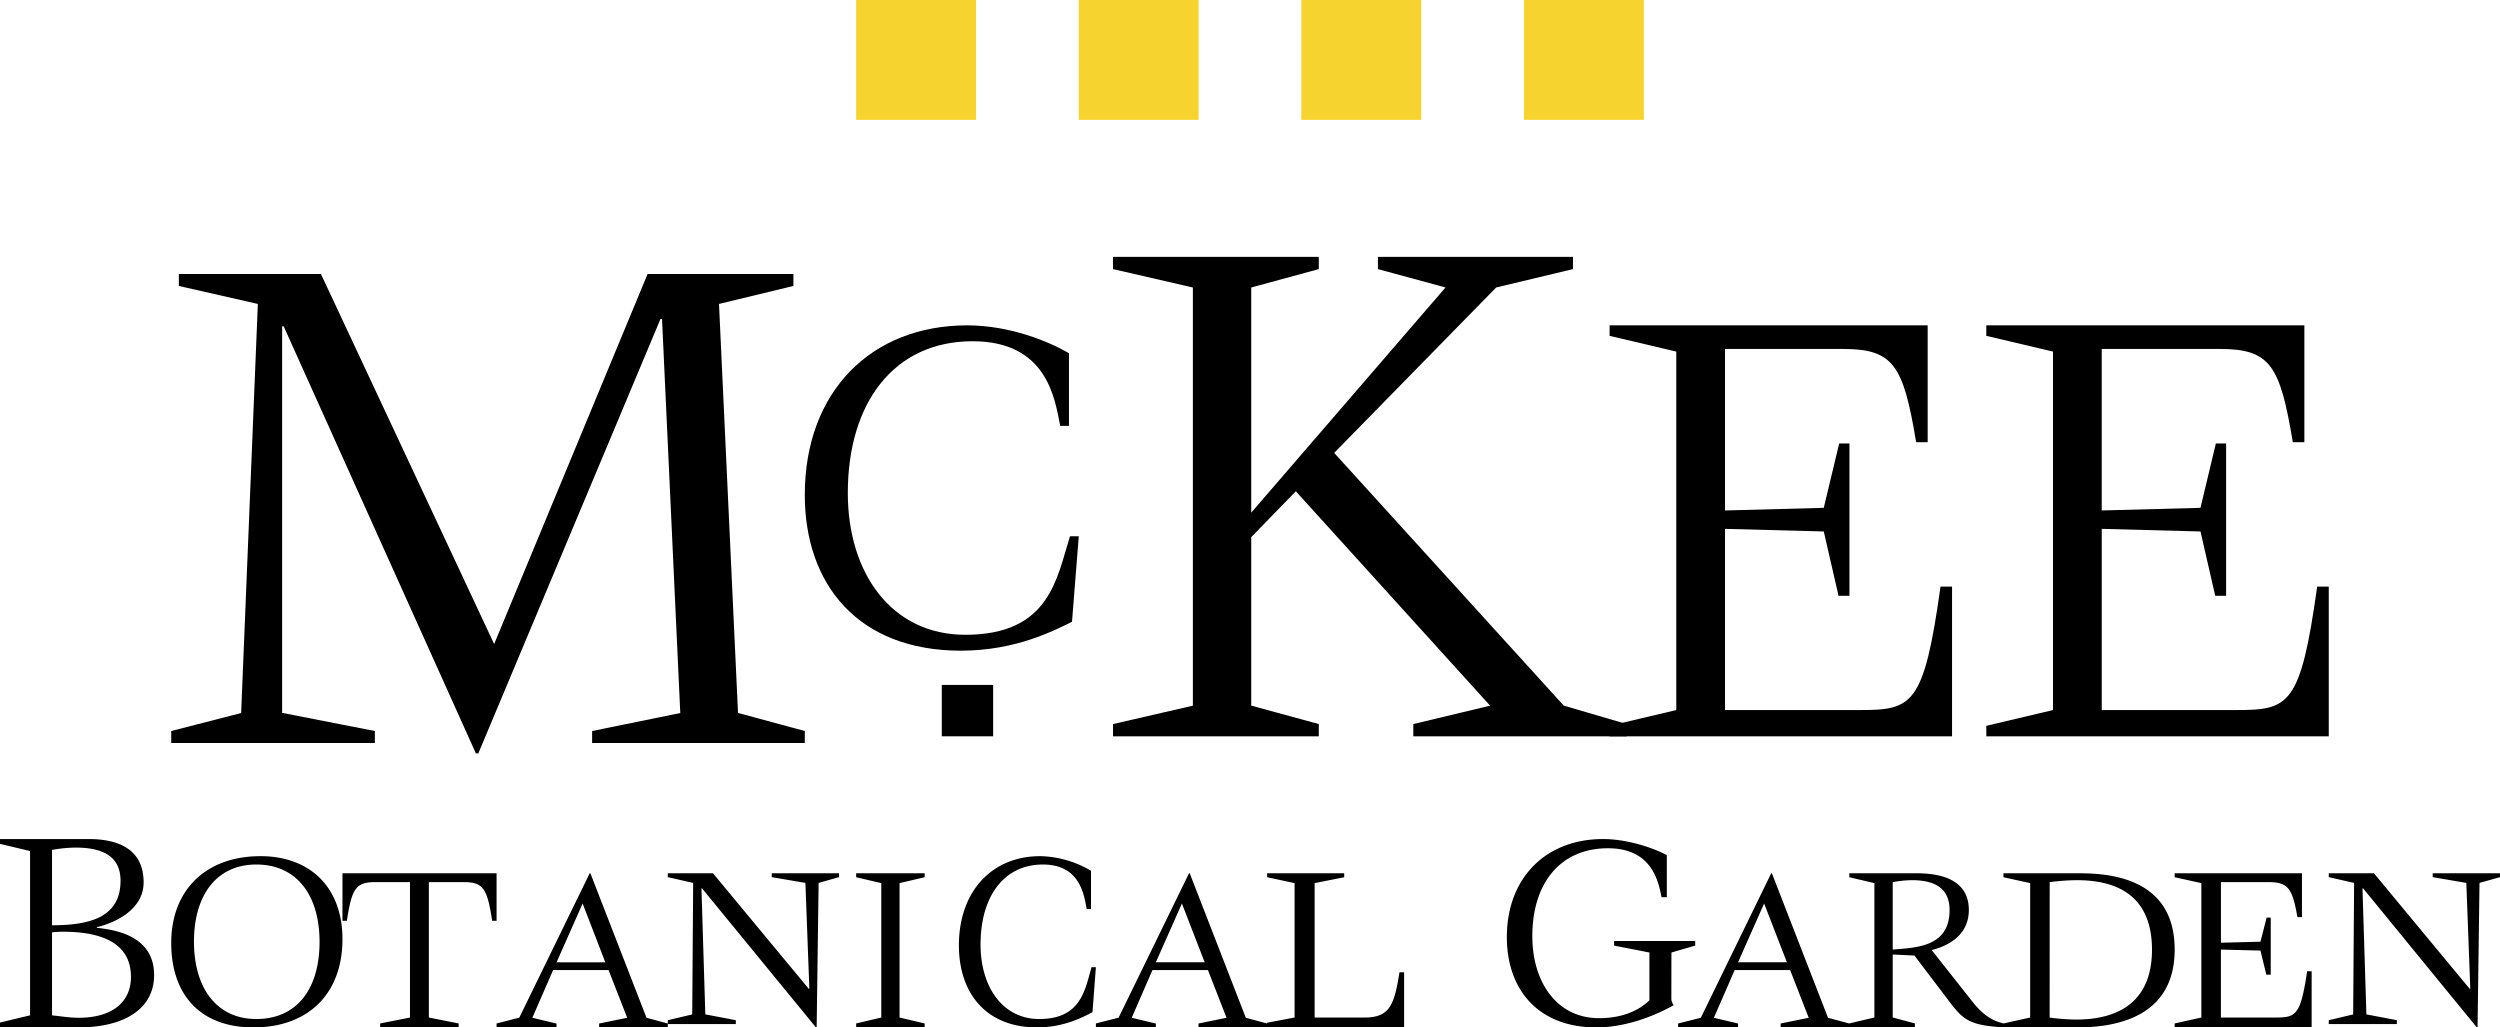
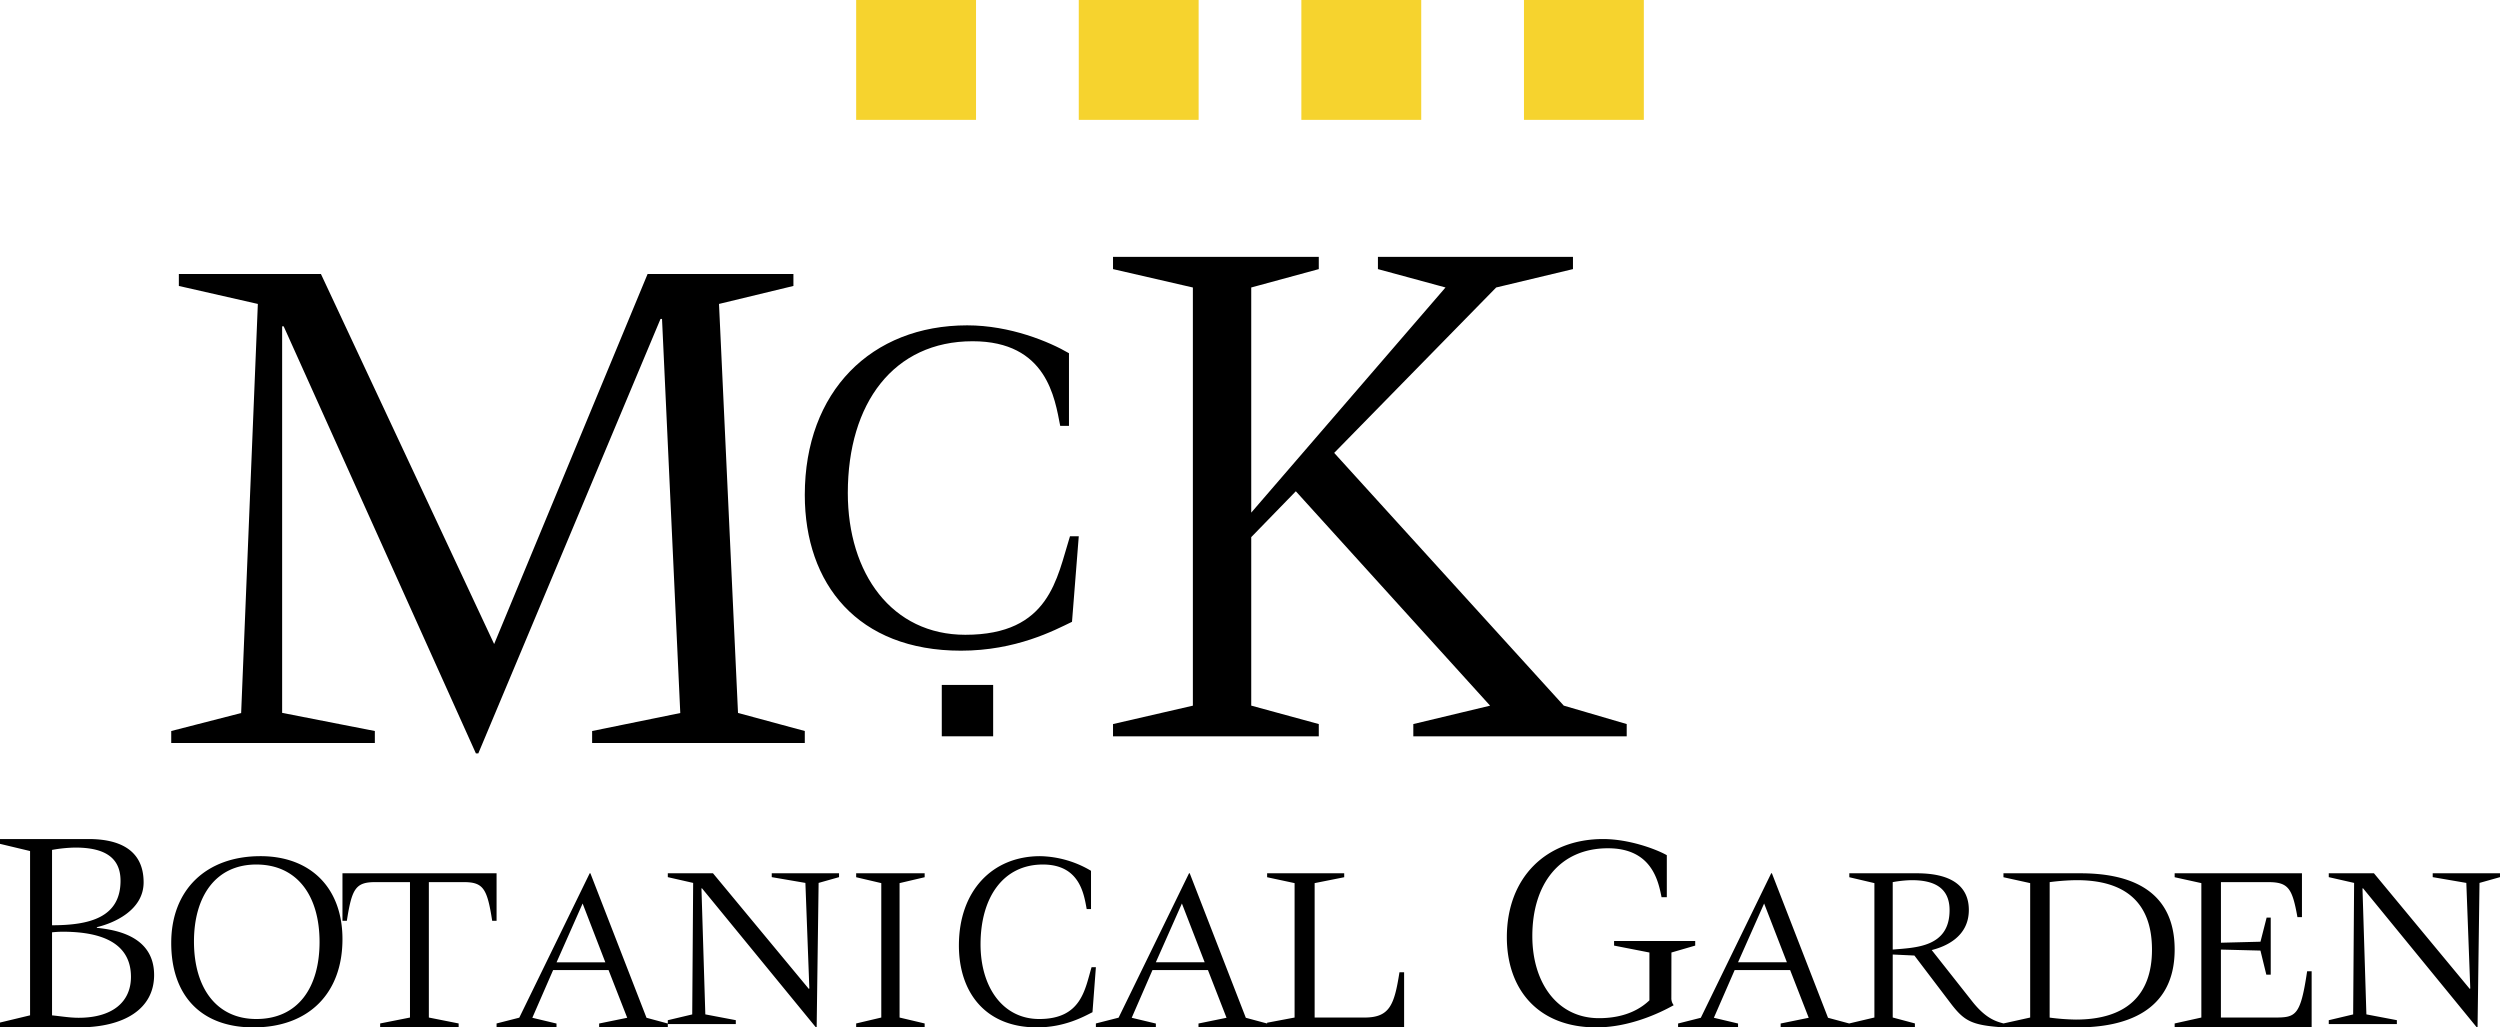
<svg xmlns="http://www.w3.org/2000/svg" width="146" height="60" version="1.1" id="svg895">
  <style id="style903" />
  <defs id="defs899" />
  <path id="Rectangle" fill="#f6d32e" d="m 50,0 h 7 v 7 h -7 z" style="fill-rule:nonzero;stroke:none;stroke-width:1" />
  <path id="Path" fill="#000000" d="M 10,42.691 14.083,41.641 15.058,17.75 10.445,16.7 V 16 h 8.297 L 28.858,37.612 37.82,16 h 8.516 v 0.7 l -4.346,1.05 1.11,23.886 3.9,1.055 v 0.7 H 34.58 v -0.7 l 5.148,-1.05 -1.066,-23.014 H 38.573 L 27.933,44 h -0.14 L 16.567,19.058 h -0.09 v 22.573 l 5.414,1.06 v 0.7 H 10 Z M 62.605,36.314 C 61.58,36.809 59.347,38 56.118,38 50.088,38 47,34.106 47,28.904 47,22.86 50.887,19 56.484,19 c 2.515,0 4.801,0.96 5.944,1.628 v 4.243 h -0.512 c -0.314,-1.6 -0.77,-4.942 -5.117,-4.942 -4.6,0 -7.287,3.603 -7.287,8.862 0,4.707 2.572,8.281 6.86,8.281 4.944,0 5.344,-3.312 6.115,-5.753 H 63 Z M 65,42.285 69.664,41.211 V 16.79 L 65,15.716 V 15 h 12.017 v 0.716 l -3.945,1.073 V 29.938 L 84.418,16.788 80.471,15.716 V 15 h 11.39 v 0.716 l -4.485,1.073 -9.46,9.66 L 91.323,41.208 95,42.285 V 43 H 82.538 V 42.285 L 87.022,41.211 75.677,28.69 73.072,31.369 v 9.839 l 3.945,1.077 V 43 H 65 Z" style="fill-rule:nonzero;stroke:none;stroke-width:1" />
-   <path d="m 94,42.388 3.895,-0.921 V 20.533 L 94,19.613 V 19 h 18.576 v 6.823 h -0.673 c -0.748,-4.485 -1.311,-5.444 -4.27,-5.444 h -6.892 v 9.432 l 5.767,-0.153 0.9,-3.758 h 0.6 v 8.895 h -0.637 l -0.863,-3.757 -5.767,-0.153 v 10.582 h 7.828 c 3.108,0 3.782,-0.231 4.757,-7.209 H 114 V 43 H 94 Z m 22,0 3.896,-0.921 V 20.533 L 116,19.613 V 19 h 18.575 v 6.823 h -0.674 c -0.748,-4.485 -1.311,-5.444 -4.27,-5.444 h -6.89 v 9.432 l 5.767,-0.153 0.898,-3.758 h 0.6 v 8.895 h -0.637 l -0.86,-3.757 -5.767,-0.153 v 10.582 h 7.826 c 3.108,0 3.782,-0.231 4.755,-7.209 H 136 V 43 h -19.998 z" id="path871" fill="#000000" style="fill-rule:nonzero;stroke:none;stroke-width:1" />
  <path id="path873" fill="#000000" d="m 55,40 h 3 v 3 h -3 z" style="fill-rule:nonzero;stroke:none;stroke-width:1" />
  <path id="path985" style="fill-rule:nonzero;stroke:none;stroke-width:1" d="M 0 49 L 0 49.281 L 1.756 49.701 L 1.756 59.295 L 0 59.717 L 0 60 L 4.576 60 C 7.277 60 9 58.909 9 56.941 C 9 54.587 6.601 54.29 5.656 54.184 L 5.656 54.146 C 6.566 53.936 8.387 53.199 8.387 51.529 C 8.387 49.544 6.834 49 5.18 49 L 0 49 z M 93.619 49 C 90.301 49 88 51.238 88 54.736 C 88 57.746 89.791 60 93.225 60 C 95.105 60 96.847 59.209 97.744 58.703 A 0.65 0.65 0 0 1 97.607 58.283 L 97.611 55.627 L 99 55.223 L 99 54.955 L 94.262 54.955 L 94.262 55.223 L 96.326 55.627 L 96.326 58.42 C 95.903 58.824 95.023 59.461 93.381 59.461 C 90.944 59.461 89.488 57.389 89.488 54.67 C 89.488 51.626 91.08 49.539 93.906 49.539 C 96.477 49.539 96.85 51.472 97.035 52.398 L 97.342 52.398 L 97.342 49.943 C 96.682 49.572 95.112 49 93.619 49 z M 4.391 49.498 C 5.843 49.498 7.039 49.903 7.039 51.436 C 7.039 53.579 5.234 54.035 3.039 54.035 L 3.039 49.635 A 8.3 8.3 0 0 1 4.391 49.498 z M 15.213 50 C 12.03 50 10 51.973 10 55.061 C 9.996 58.091 11.694 60 14.801 60 L 14.805 60 C 18.011 60 20 58.028 20 54.846 C 20 51.834 18.122 50 15.213 50 z M 60.744 50 C 57.943 50 56 52.035 56 55.215 C 56 57.952 57.545 60 60.559 60 C 62.173 60 63.288 59.372 63.801 59.113 L 64 56.484 L 63.748 56.484 C 63.362 57.768 63.163 59.51 60.691 59.51 C 58.548 59.51 57.264 57.63 57.264 55.152 C 57.264 52.385 58.604 50.488 60.904 50.488 C 63.075 50.488 63.306 52.248 63.463 53.09 L 63.715 53.09 L 63.715 50.855 A 6.022 6.022 0 0 0 60.744 50 z M 14.967 50.488 C 17.331 50.488 18.662 52.279 18.662 55.016 C 18.662 57.631 17.435 59.51 14.967 59.51 C 12.662 59.51 11.328 57.719 11.328 54.984 C 11.328 52.338 12.602 50.488 14.967 50.488 z M 20 51 L 20 53.775 L 20.256 53.775 C 20.547 51.906 20.764 51.516 21.91 51.516 L 23.943 51.516 L 23.943 59.424 L 22.201 59.77 L 22.201 60 L 26.785 60 L 26.785 59.77 L 25.045 59.424 L 25.045 51.516 L 27.09 51.516 C 28.232 51.516 28.454 51.905 28.744 53.775 L 29 53.775 L 29 51 L 20 51 z M 34.438 51 L 30.326 59.432 L 29 59.77 L 29 59.994 L 32.5 59.994 L 32.5 59.775 L 31.088 59.438 L 32.303 56.65 L 35.539 56.65 L 36.629 59.438 L 34.99 59.773 L 34.99 60 L 39 60 L 39 59.805 L 42.971 59.805 L 42.971 59.578 L 41.191 59.24 L 40.965 51.896 L 40.99 51.869 L 47.65 60 L 47.693 60 L 47.807 51.562 L 49 51.225 L 49 51 L 45.07 51 L 45.07 51.225 L 47.035 51.562 L 47.266 57.725 L 47.236 57.752 L 41.639 51 L 39 51 L 39 51.225 L 40.48 51.562 L 40.426 59.242 L 39 59.58 L 39 59.773 L 37.756 59.438 L 34.479 51 L 34.438 51 z M 50 51 L 50 51.23 L 51.467 51.574 L 51.467 59.424 L 50 59.77 L 50 60 L 54 60 L 54 59.77 L 52.535 59.424 L 52.535 51.574 L 54 51.23 L 54 51 L 50 51 z M 69.439 51 L 65.326 59.432 L 64 59.77 L 64 59.994 L 67.502 59.994 L 67.502 59.775 L 66.092 59.438 L 67.305 56.65 L 70.543 56.65 L 71.629 59.438 L 69.992 59.773 L 69.992 60 L 74 60 L 82 60 L 82 56.779 L 81.729 56.779 C 81.429 58.676 81.168 59.424 79.689 59.424 L 76.775 59.424 L 76.775 51.574 L 78.502 51.23 L 78.502 51 L 74 51 L 74 51.23 L 75.604 51.574 L 75.604 59.424 L 74 59.727 L 74 59.773 L 72.756 59.438 L 69.48 51 L 69.439 51 z M 103.438 51 L 99.328 59.438 L 98 59.773 L 98 60 L 101.502 60 L 101.502 59.773 L 100.09 59.438 L 101.305 56.65 L 104.543 56.65 L 105.629 59.438 L 103.99 59.773 L 103.99 60 L 108 60 L 108 59.996 L 111.83 59.996 L 111.83 59.768 L 110.535 59.422 L 110.535 55.744 L 111.801 55.803 L 113.896 58.562 C 114.713 59.641 115.138 59.871 117 60 L 121.324 60 C 124.027 60 127 59.135 127 55.455 C 127 51.703 123.966 51 121.504 51 L 117.002 51 L 117.002 51.23 L 118.562 51.574 L 118.562 59.424 L 117 59.77 L 117 59.768 C 116.58 59.652 115.974 59.495 115.172 58.475 L 112.812 55.484 C 113.602 55.283 114.98 54.724 114.98 53.141 C 114.98 51.89 114.151 51 111.941 51 L 108 51 L 108 51.23 L 109.465 51.574 L 109.465 59.422 L 108 59.768 L 108 59.773 L 106.756 59.438 L 103.479 51 L 103.438 51 z M 127 51 L 127 51.23 L 128.559 51.574 L 128.559 59.424 L 127 59.77 L 127 60 L 135 60 L 135 56.723 L 134.736 56.723 C 134.347 59.339 134.076 59.424 132.832 59.424 L 129.701 59.424 L 129.701 55.455 L 132.01 55.514 L 132.354 56.922 L 132.611 56.922 L 132.611 53.588 L 132.371 53.588 L 132.012 54.996 L 129.703 55.055 L 129.703 51.516 L 132.461 51.516 C 133.642 51.516 133.87 51.877 134.17 53.559 L 134.434 53.559 L 134.434 51 L 127 51 z M 136 51 L 136 51.225 L 137.48 51.562 L 137.424 59.242 L 136 59.58 L 136 59.805 L 139.977 59.805 L 139.977 59.578 L 138.197 59.24 L 137.969 51.896 L 137.996 51.869 L 144.646 60 L 144.689 60 L 144.803 51.562 L 146 51.225 L 146 51 L 142.07 51 L 142.07 51.225 L 144.033 51.562 L 144.264 57.725 L 144.234 57.752 L 138.639 51 L 136 51 z M 111.627 51.402 A 6.837 6.837 0 0 1 111.645 51.402 C 112.898 51.402 113.855 51.803 113.855 53.154 C 113.855 55.324 111.869 55.34 110.535 55.455 L 110.535 51.516 A 6.837 6.837 0 0 1 111.627 51.402 z M 121.246 51.402 A 13.597 13.597 0 0 1 121.248 51.402 A 13.597 13.597 0 0 1 121.291 51.402 C 124.039 51.402 125.676 52.639 125.676 55.461 C 125.676 58.136 124.158 59.543 121.23 59.543 A 13.061 13.061 0 0 1 119.699 59.428 L 119.701 51.516 A 13.597 13.597 0 0 1 121.246 51.402 z M 34.025 52.764 L 35.352 56.201 L 32.502 56.201 L 34.025 52.764 z M 69.023 52.764 L 70.352 56.195 L 67.502 56.195 L 69.023 52.764 z M 103.025 52.764 L 104.354 56.195 L 101.502 56.195 L 103.025 52.764 z M 3.631 54.412 C 5.285 54.412 7.648 54.73 7.648 57.049 C 7.648 58.525 6.552 59.438 4.594 59.438 C 4.07 59.438 3.563 59.349 3.039 59.297 L 3.039 54.447 A 7.32 7.32 0 0 1 3.631 54.412 z " />
  <path id="path890" fill="#f6d32e" d="m 63,0 h 7 v 7 h -7 z m 13,0 h 7 v 7 h -7 z m 13,0 h 7 v 7 h -7 z" style="fill-rule:nonzero;stroke:none;stroke-width:1" />
</svg>